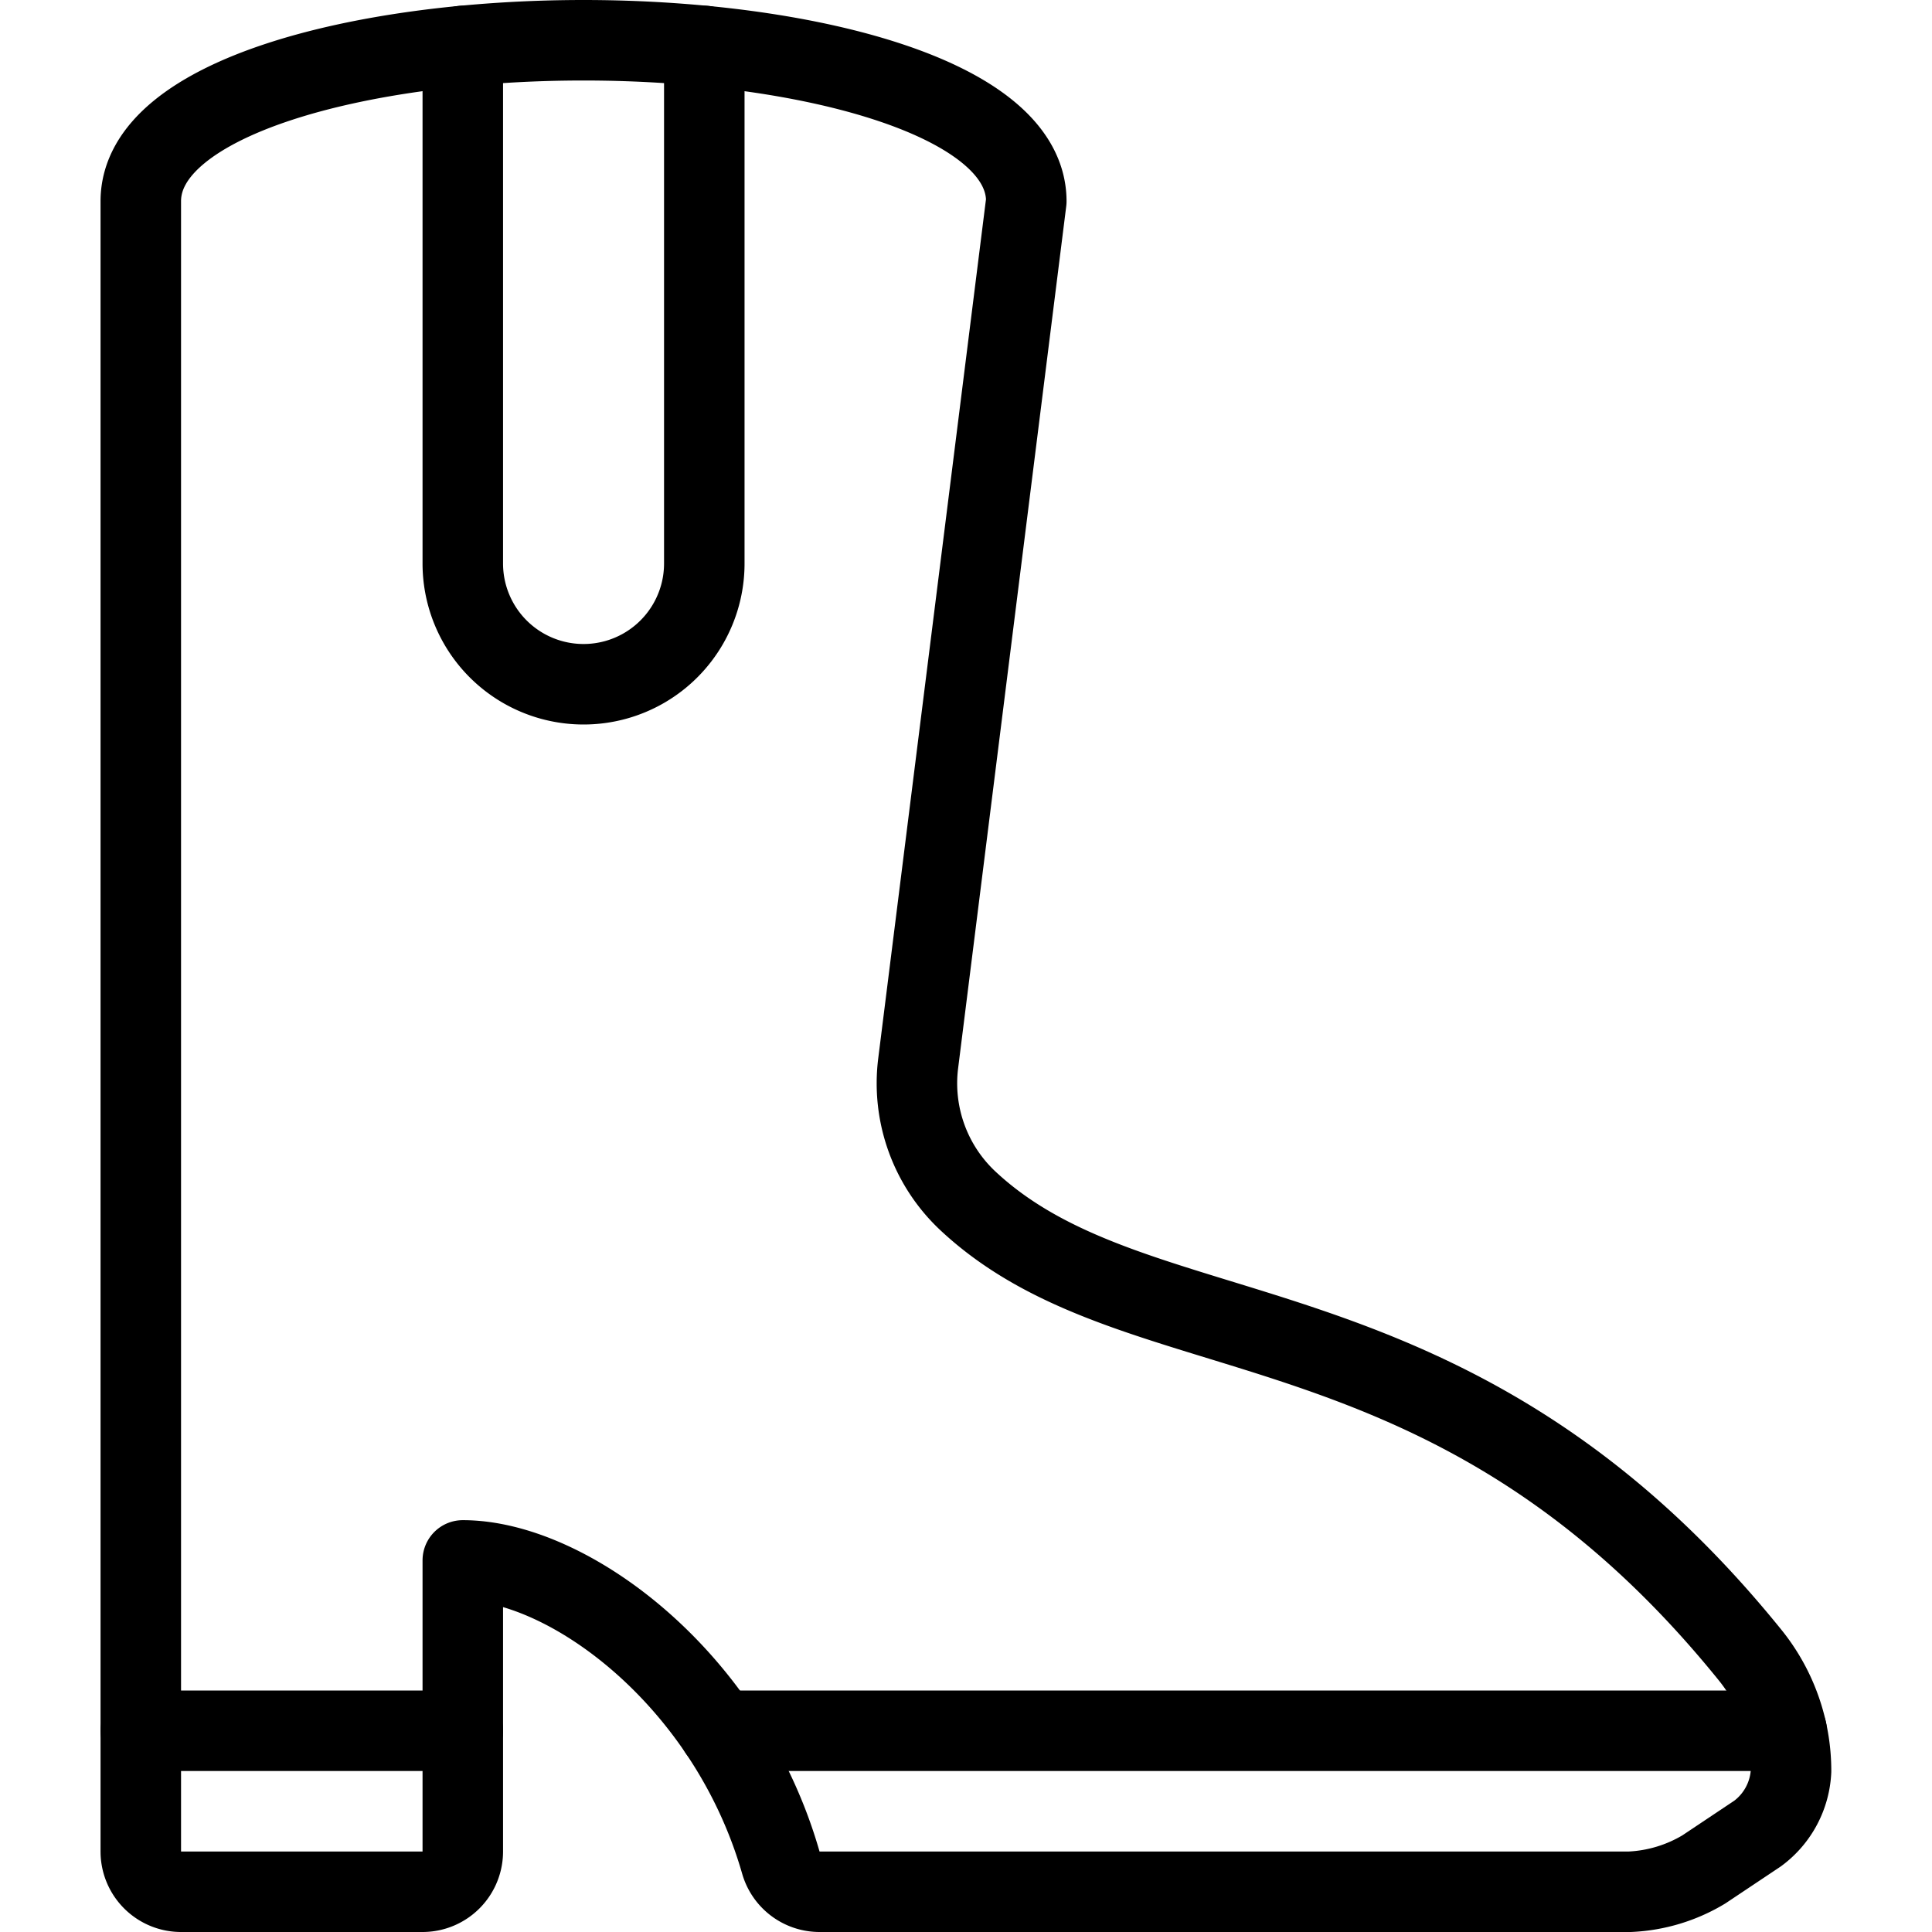
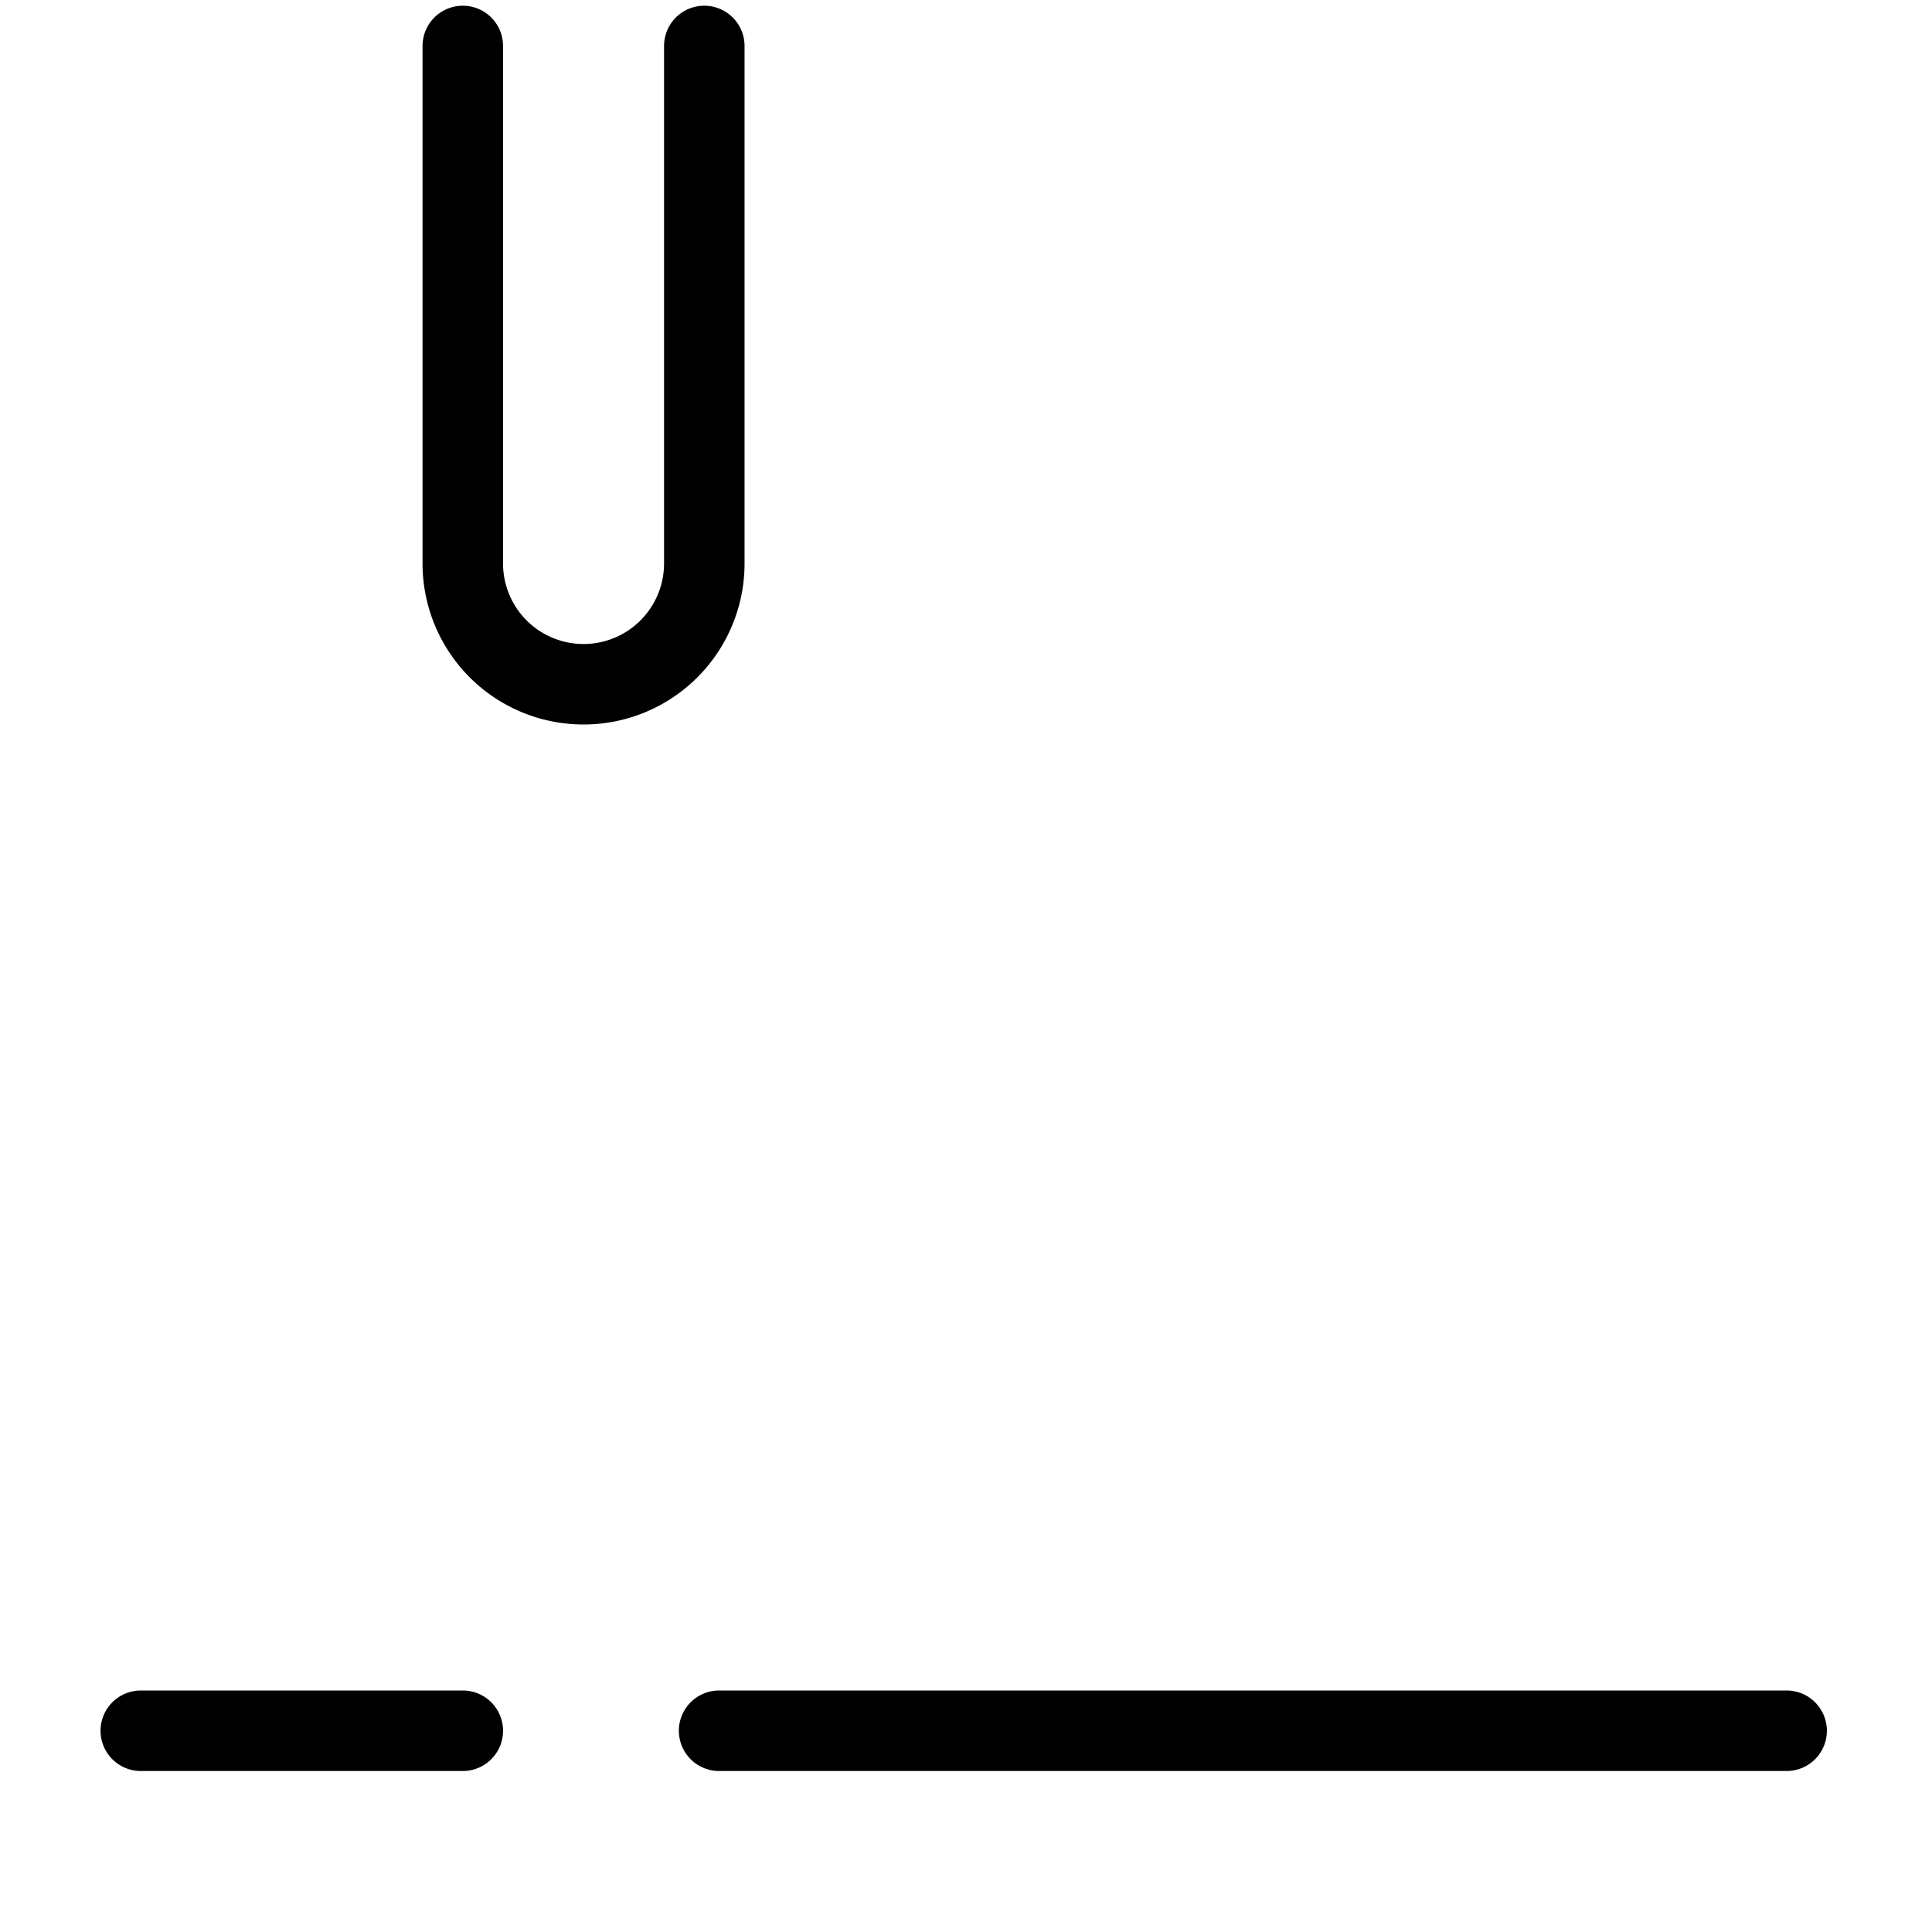
<svg xmlns="http://www.w3.org/2000/svg" viewBox="0 0 24 24" stroke="black">
-   <path d="M12.749 2.5c0-1.291-2.75-2-5.5-2s-5.5.708-5.5 2V23a.5.5 0 0 0 .5.5h3a.5.5 0 0 0 .5-.5v-3.616c1.307 0 3.293 1.461 3.951 3.754a.5.5 0 0 0 .48.362h10.069a1.952 1.952 0 0 0 .916-.277l.668-.446a1.026 1.026 0 0 0 .416-.777 2.289 2.289 0 0 0-.511-1.443c-3.734-4.618-7.568-3.632-9.715-5.64a2 2 0 0 1-.617-1.709Z" fill="none" stroke-linecap="round" stroke-linejoin="round" />
  <path d="M5.749.571V7a1.5 1.5 0 0 0 3 0V.571M22.194 21.5H8.933m-3.184 0h-4" fill="none" stroke-linecap="round" stroke-linejoin="round" />
</svg>